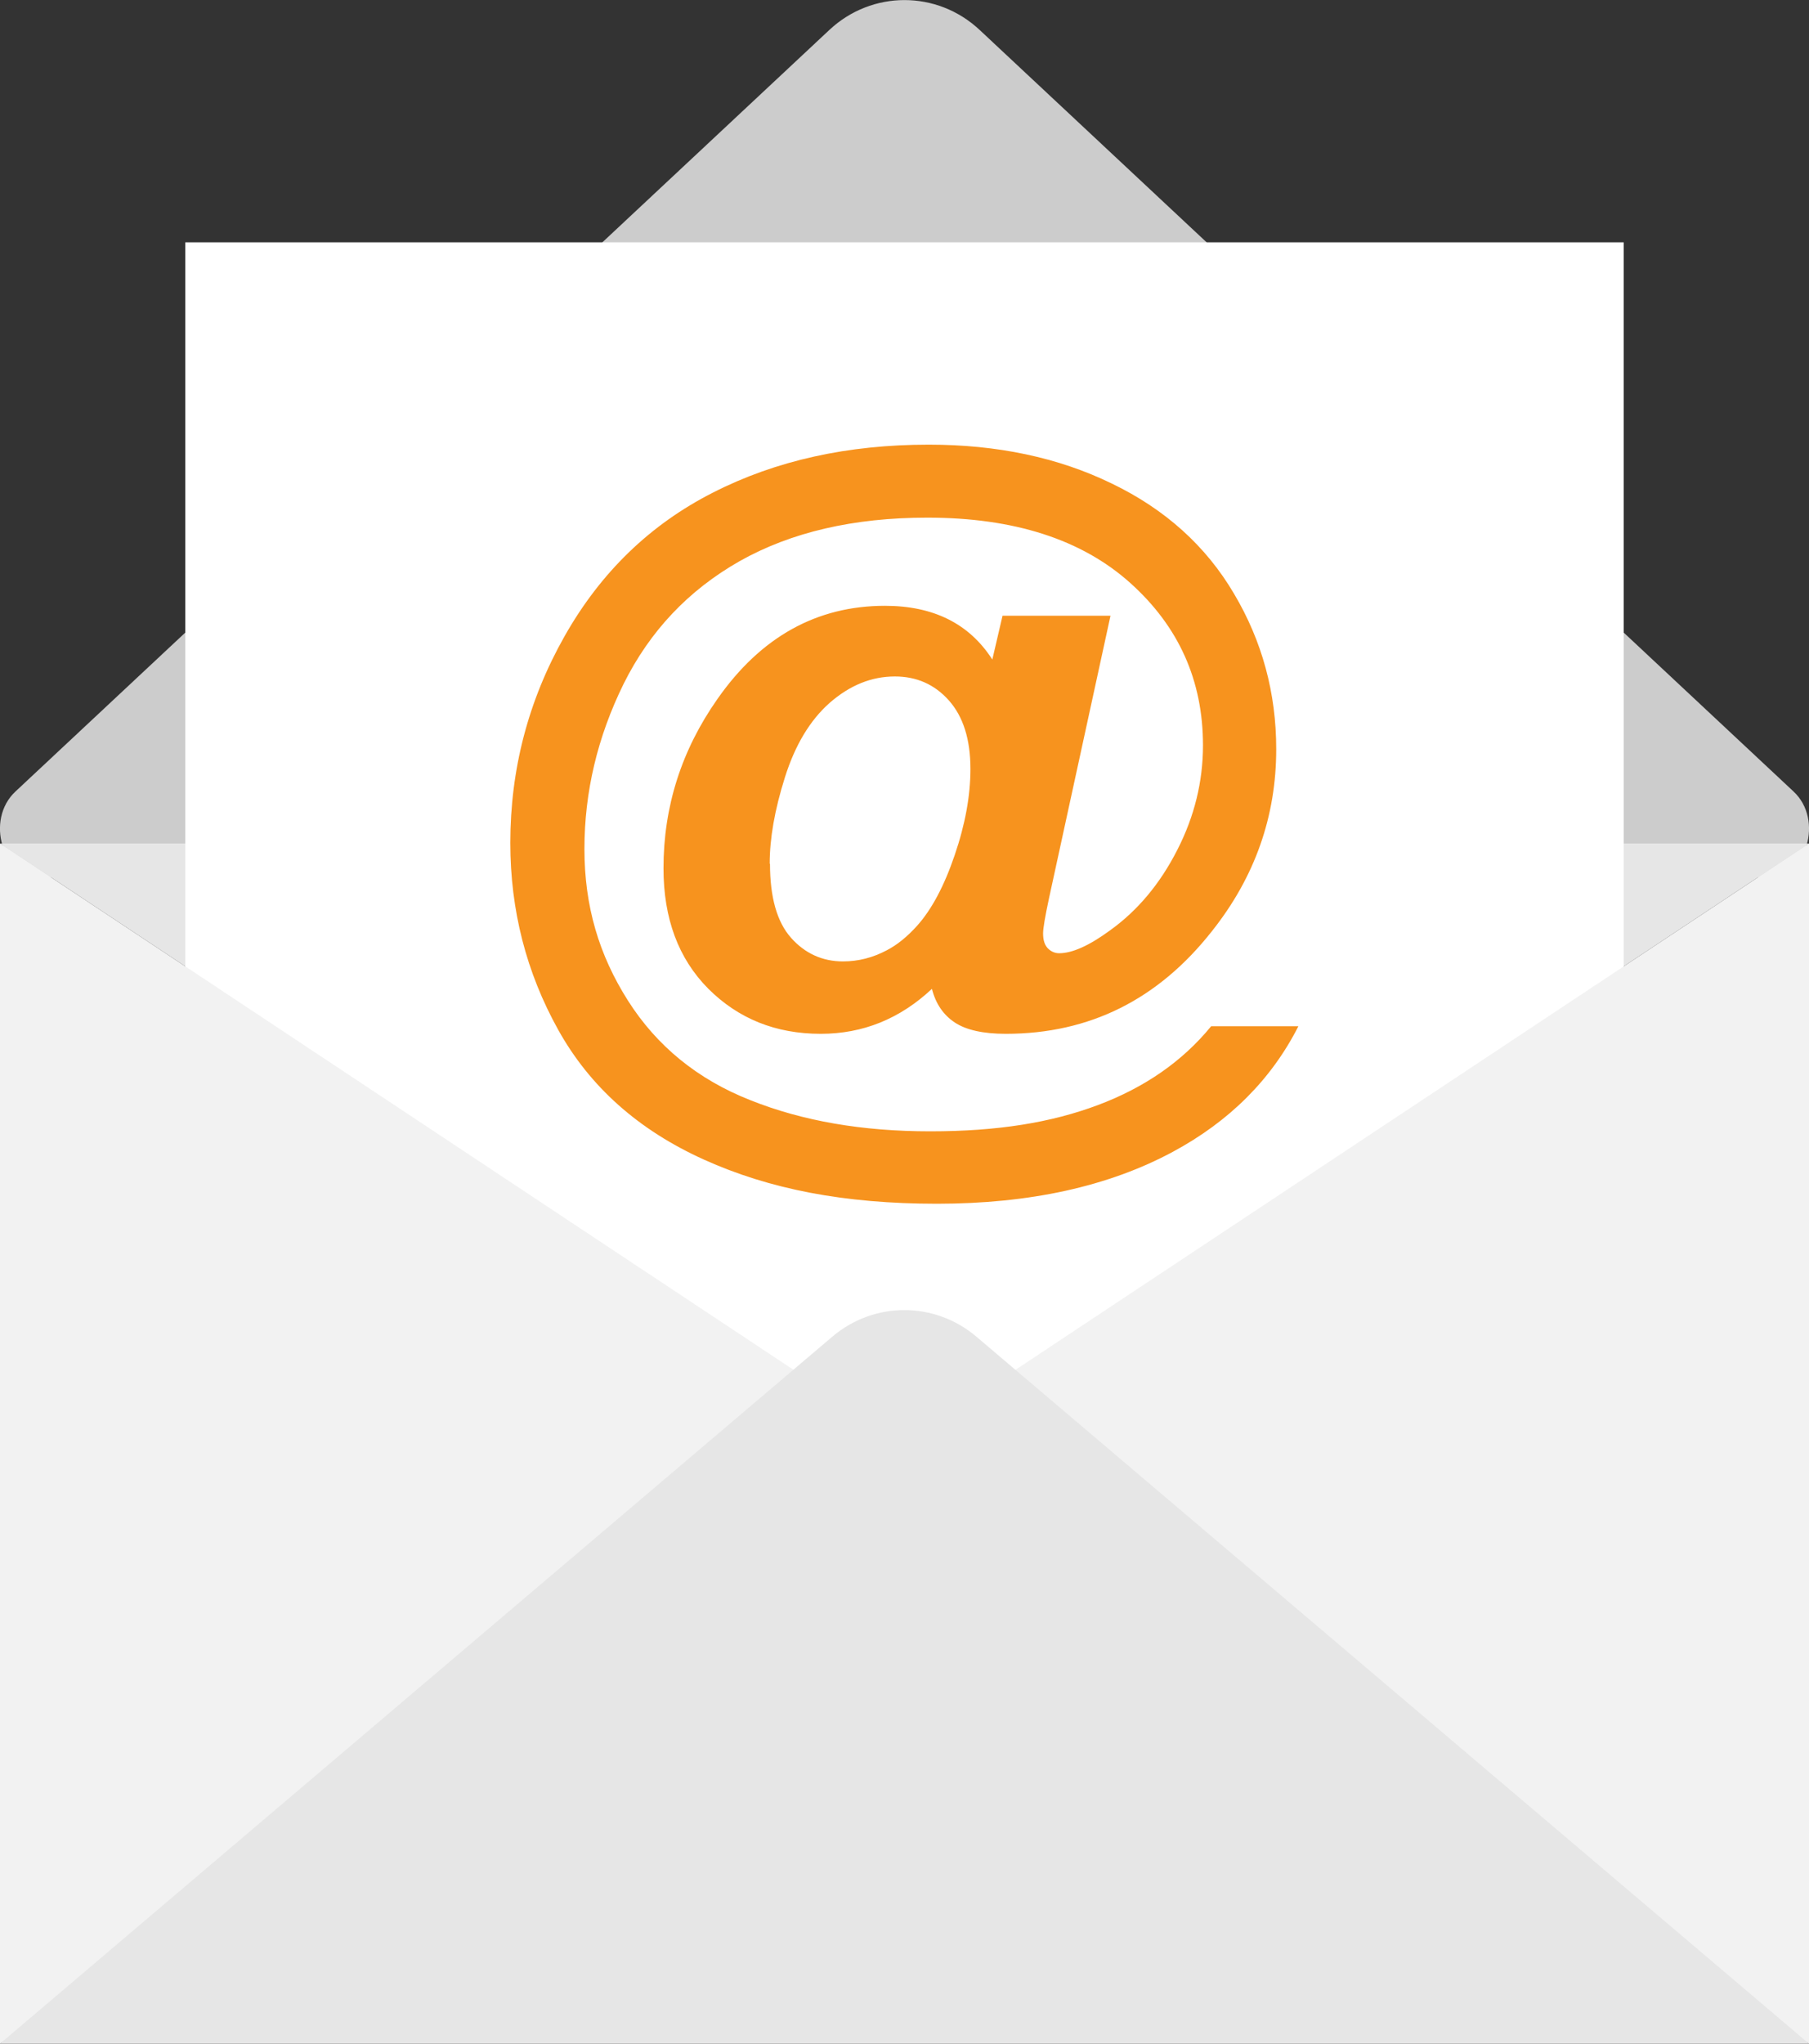
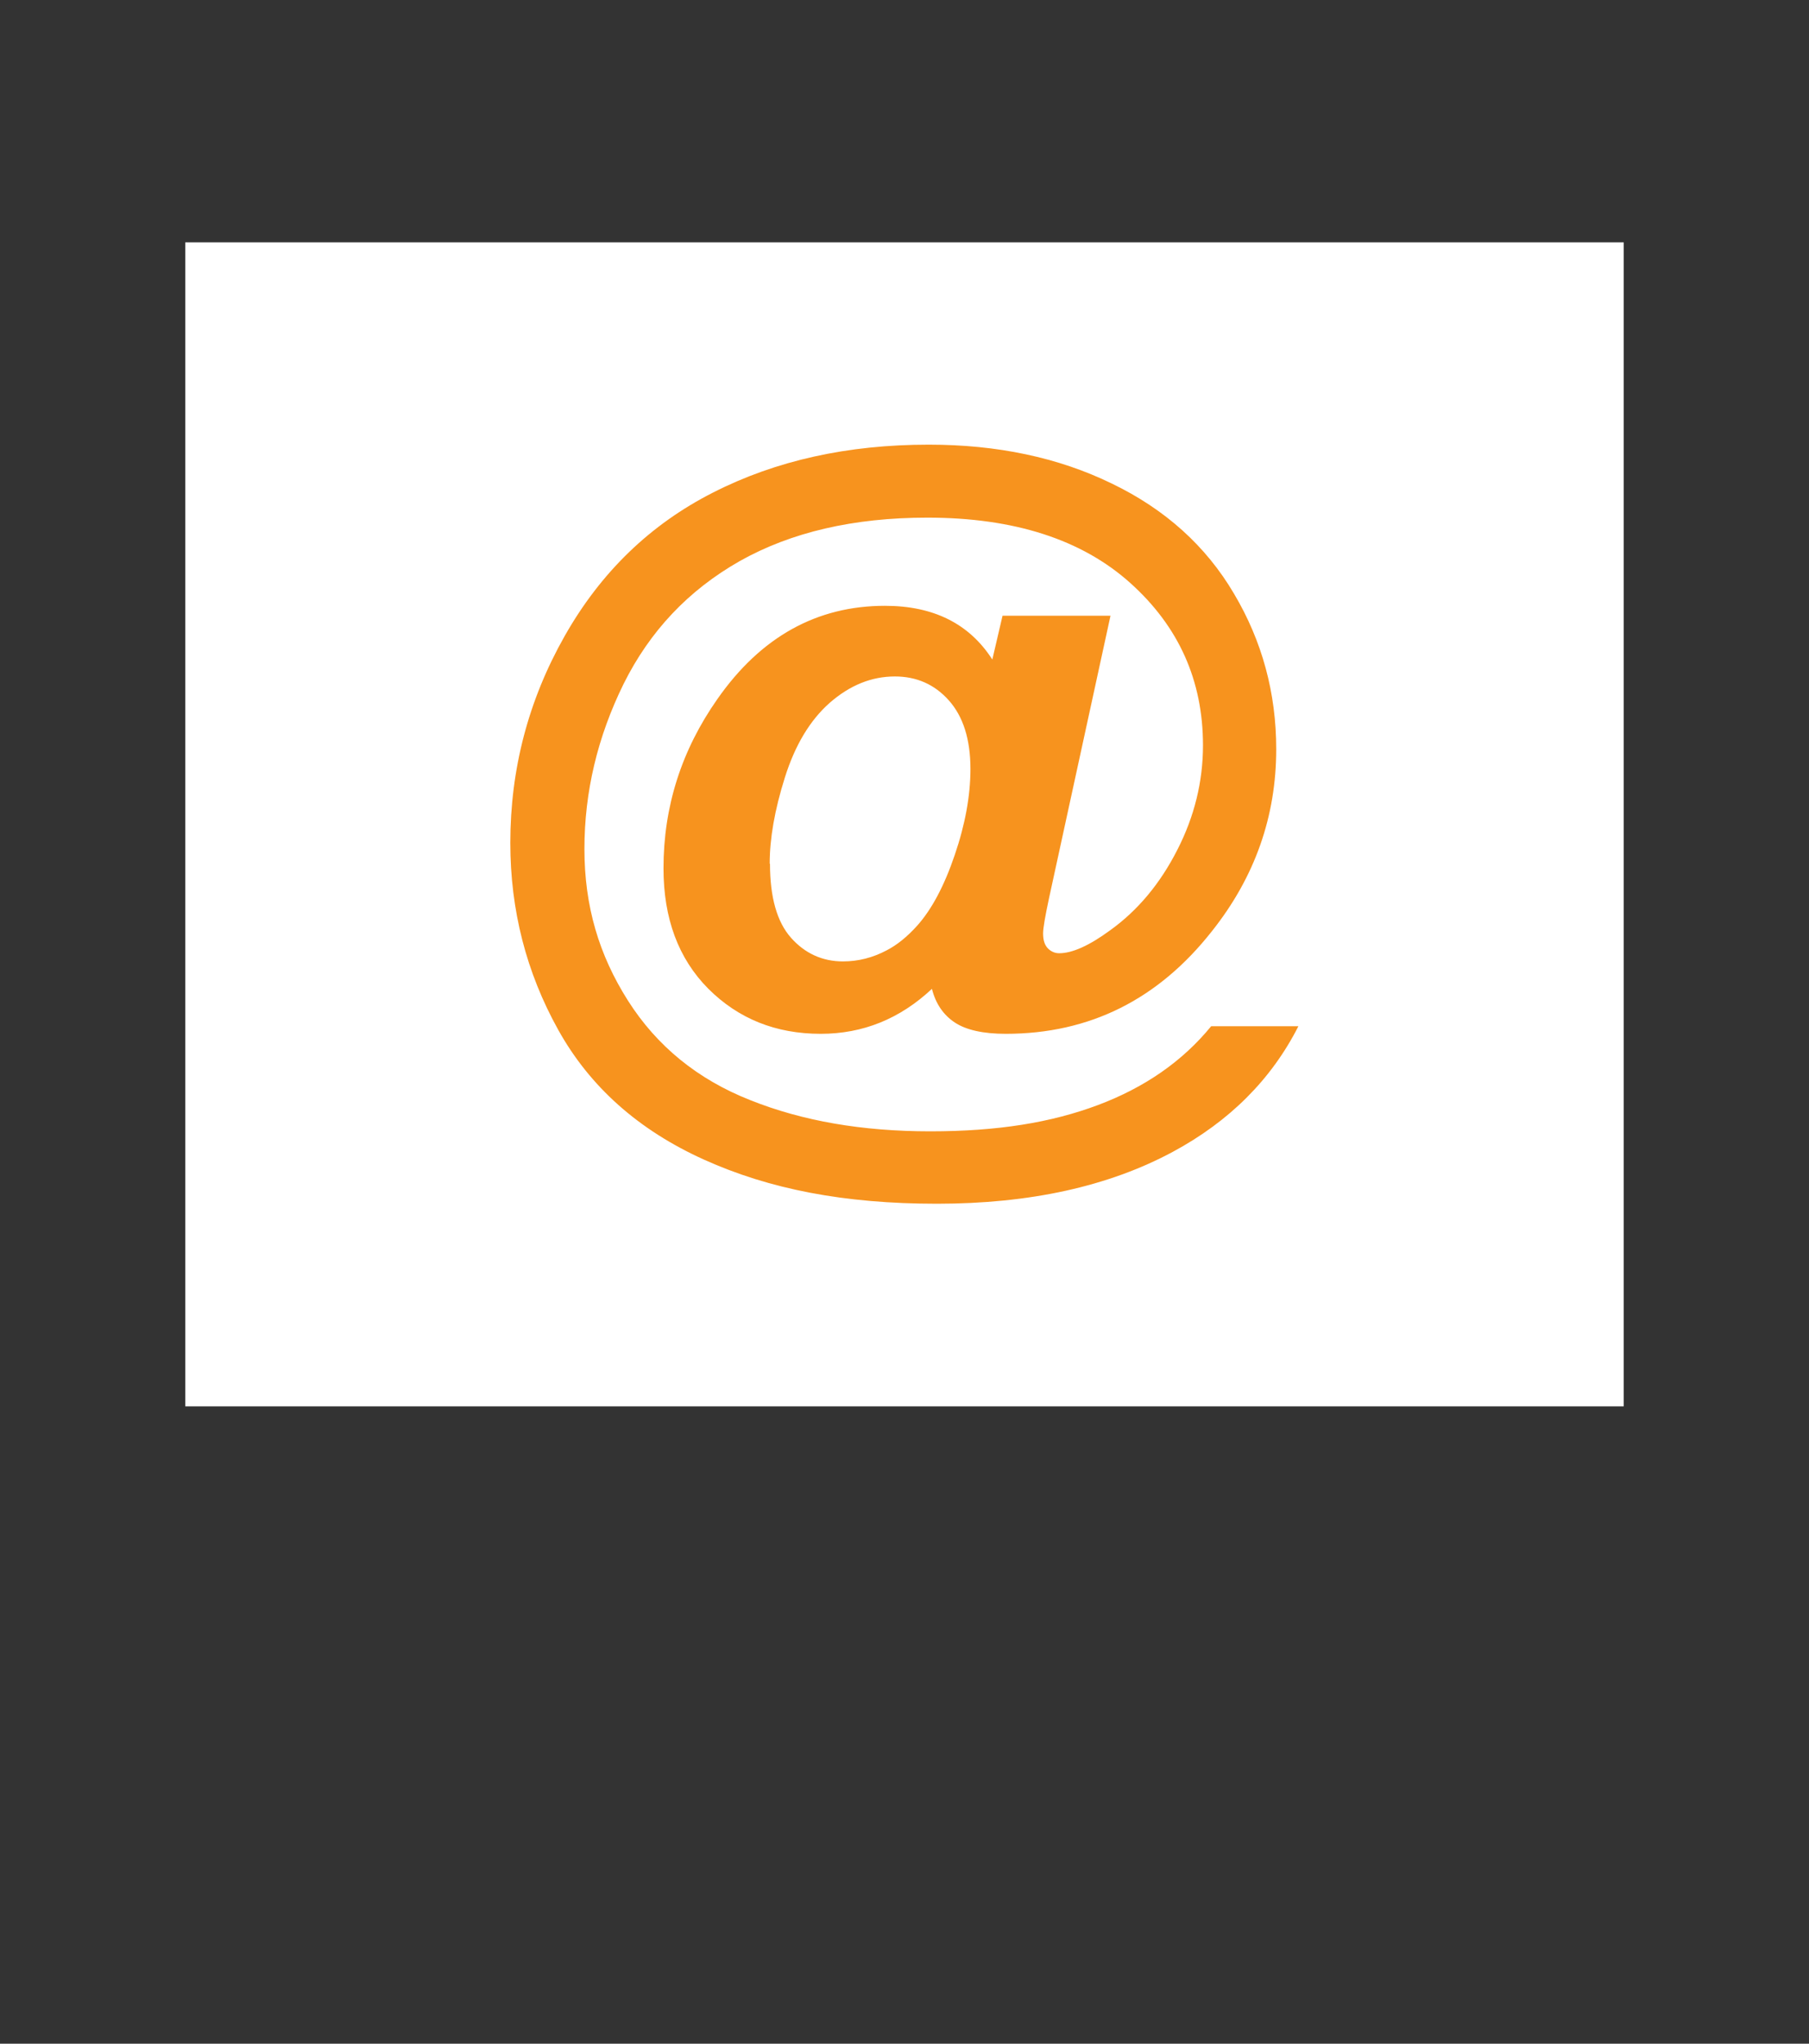
<svg xmlns="http://www.w3.org/2000/svg" id="b" viewBox="0 0 62 70">
  <rect x="0" y="0" width="62" height="70" fill="#333333" stroke="none" />
  <defs>
    <style>.d{fill:#fff;}.e{fill:#e6e6e6;}.f{fill:#f7931e;}.g{fill:#ccc;}.h{fill:#f2f2f2;}</style>
  </defs>
  <g id="c">
    <g>
-       <path class="g" d="M1.41,30.05H60.59c1.33,0,1.92-1.97,.88-2.94L33.58,1.03c-1.46-1.37-3.7-1.37-5.16,0L.53,27.11c-1.04,.97-.45,2.94,.88,2.94Z" />
-       <polygon class="e" points="62 28.89 0 28.89 31 49.44 62 28.89" />
      <g>
        <rect class="d" x="6.35" y="8.3" width="49.3" height="39.87" />
        <path class="f" d="M41.52,35.15h2.98c-.93,1.83-2.37,3.26-4.3,4.3-2.21,1.19-4.91,1.78-8.09,1.78s-5.74-.5-7.98-1.51c-2.24-1.01-3.91-2.49-5-4.45-1.09-1.96-1.64-4.09-1.64-6.4,0-2.53,.62-4.89,1.86-7.08,1.24-2.19,2.94-3.83,5.09-4.92,2.16-1.1,4.62-1.64,7.39-1.64,2.35,0,4.44,.44,6.27,1.33,1.83,.88,3.23,2.14,4.19,3.77,.97,1.63,1.45,3.41,1.45,5.33,0,2.3-.73,4.38-2.2,6.23-1.84,2.34-4.19,3.52-7.07,3.52-.77,0-1.36-.13-1.75-.39-.39-.26-.65-.64-.78-1.15-1.1,1.03-2.37,1.54-3.81,1.54-1.55,0-2.83-.52-3.86-1.55-1.02-1.03-1.53-2.4-1.53-4.12,0-2.12,.62-4.05,1.85-5.8,1.49-2.13,3.41-3.19,5.74-3.19,1.66,0,2.89,.61,3.68,1.84l.35-1.5h3.7l-2.11,9.69c-.13,.61-.2,1.01-.2,1.19,0,.23,.05,.39,.16,.51,.11,.11,.24,.17,.39,.17,.45,0,1.03-.26,1.74-.78,.95-.68,1.72-1.6,2.31-2.76,.59-1.15,.88-2.35,.88-3.58,0-2.22-.83-4.07-2.49-5.56-1.66-1.49-3.98-2.24-6.96-2.24-2.53,0-4.67,.5-6.43,1.49-1.76,1-3.08,2.4-3.98,4.21-.89,1.81-1.34,3.69-1.34,5.65s.5,3.63,1.49,5.19c.99,1.56,2.39,2.7,4.19,3.41,1.8,.72,3.85,1.07,6.17,1.07s4.15-.3,5.75-.9c1.6-.6,2.9-1.5,3.88-2.7Zm-15.13-5.56c0,1.14,.24,1.99,.72,2.53,.48,.54,1.08,.81,1.78,.81,.53,0,1.03-.13,1.5-.38,.35-.18,.7-.46,1.05-.85,.49-.55,.92-1.35,1.28-2.41,.36-1.05,.54-2.04,.54-2.95,0-1.02-.25-1.8-.74-2.35-.49-.55-1.11-.82-1.85-.82-.8,0-1.54,.3-2.23,.9-.68,.6-1.19,1.45-1.54,2.56-.35,1.11-.52,2.09-.52,2.95Z" />
      </g>
-       <polygon class="h" points="0 28.89 0 70 31 49.44 0 28.89" />
-       <polygon class="h" points="31 49.44 62 70 62 28.89 31 49.44" />
-       <path class="e" d="M0,70H62l-28.54-24.22c-1.43-1.21-3.5-1.21-4.93,0L0,70Z" />
    </g>
  </g>
</svg>